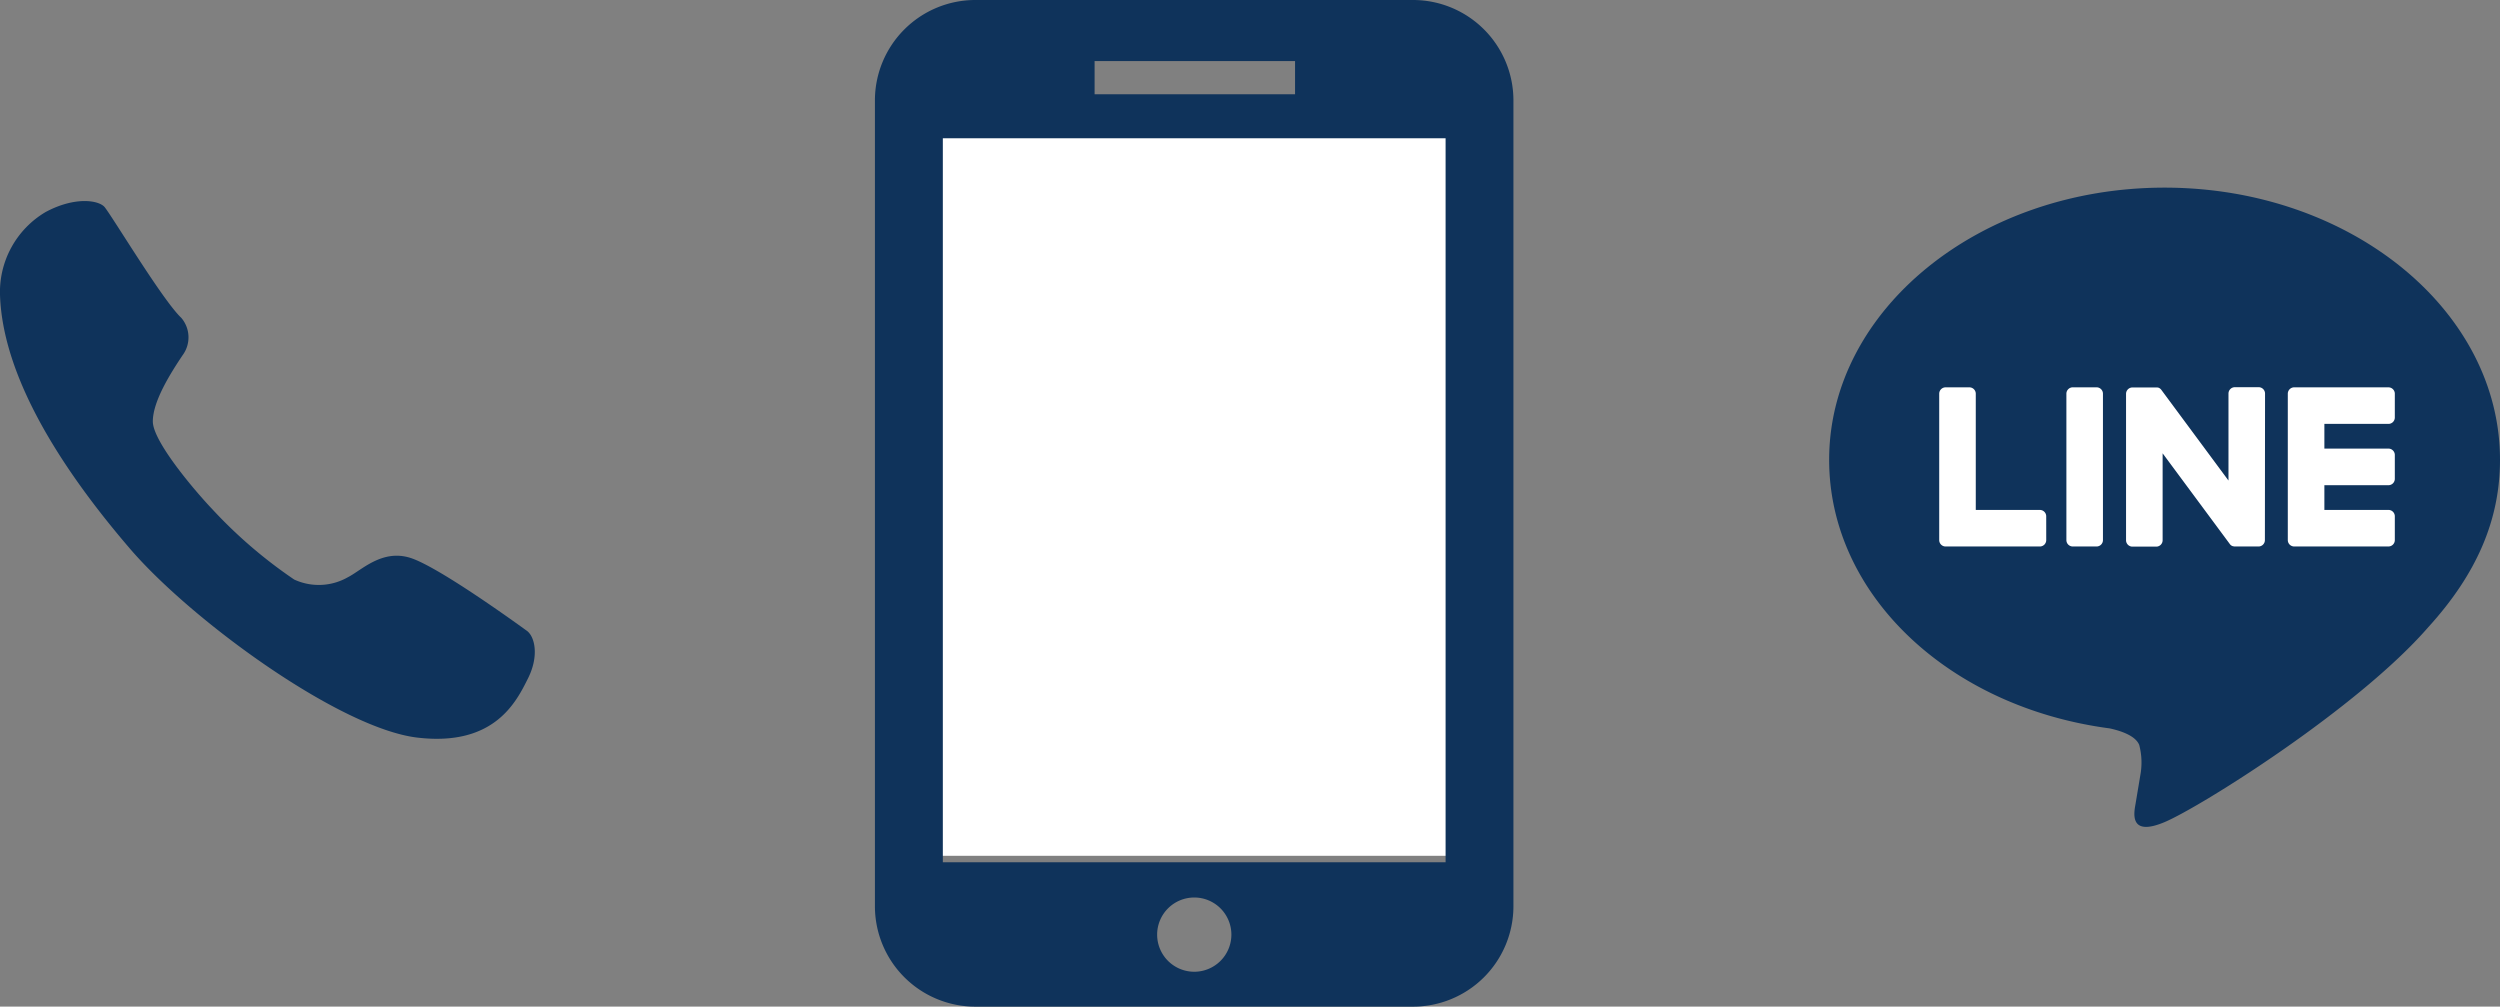
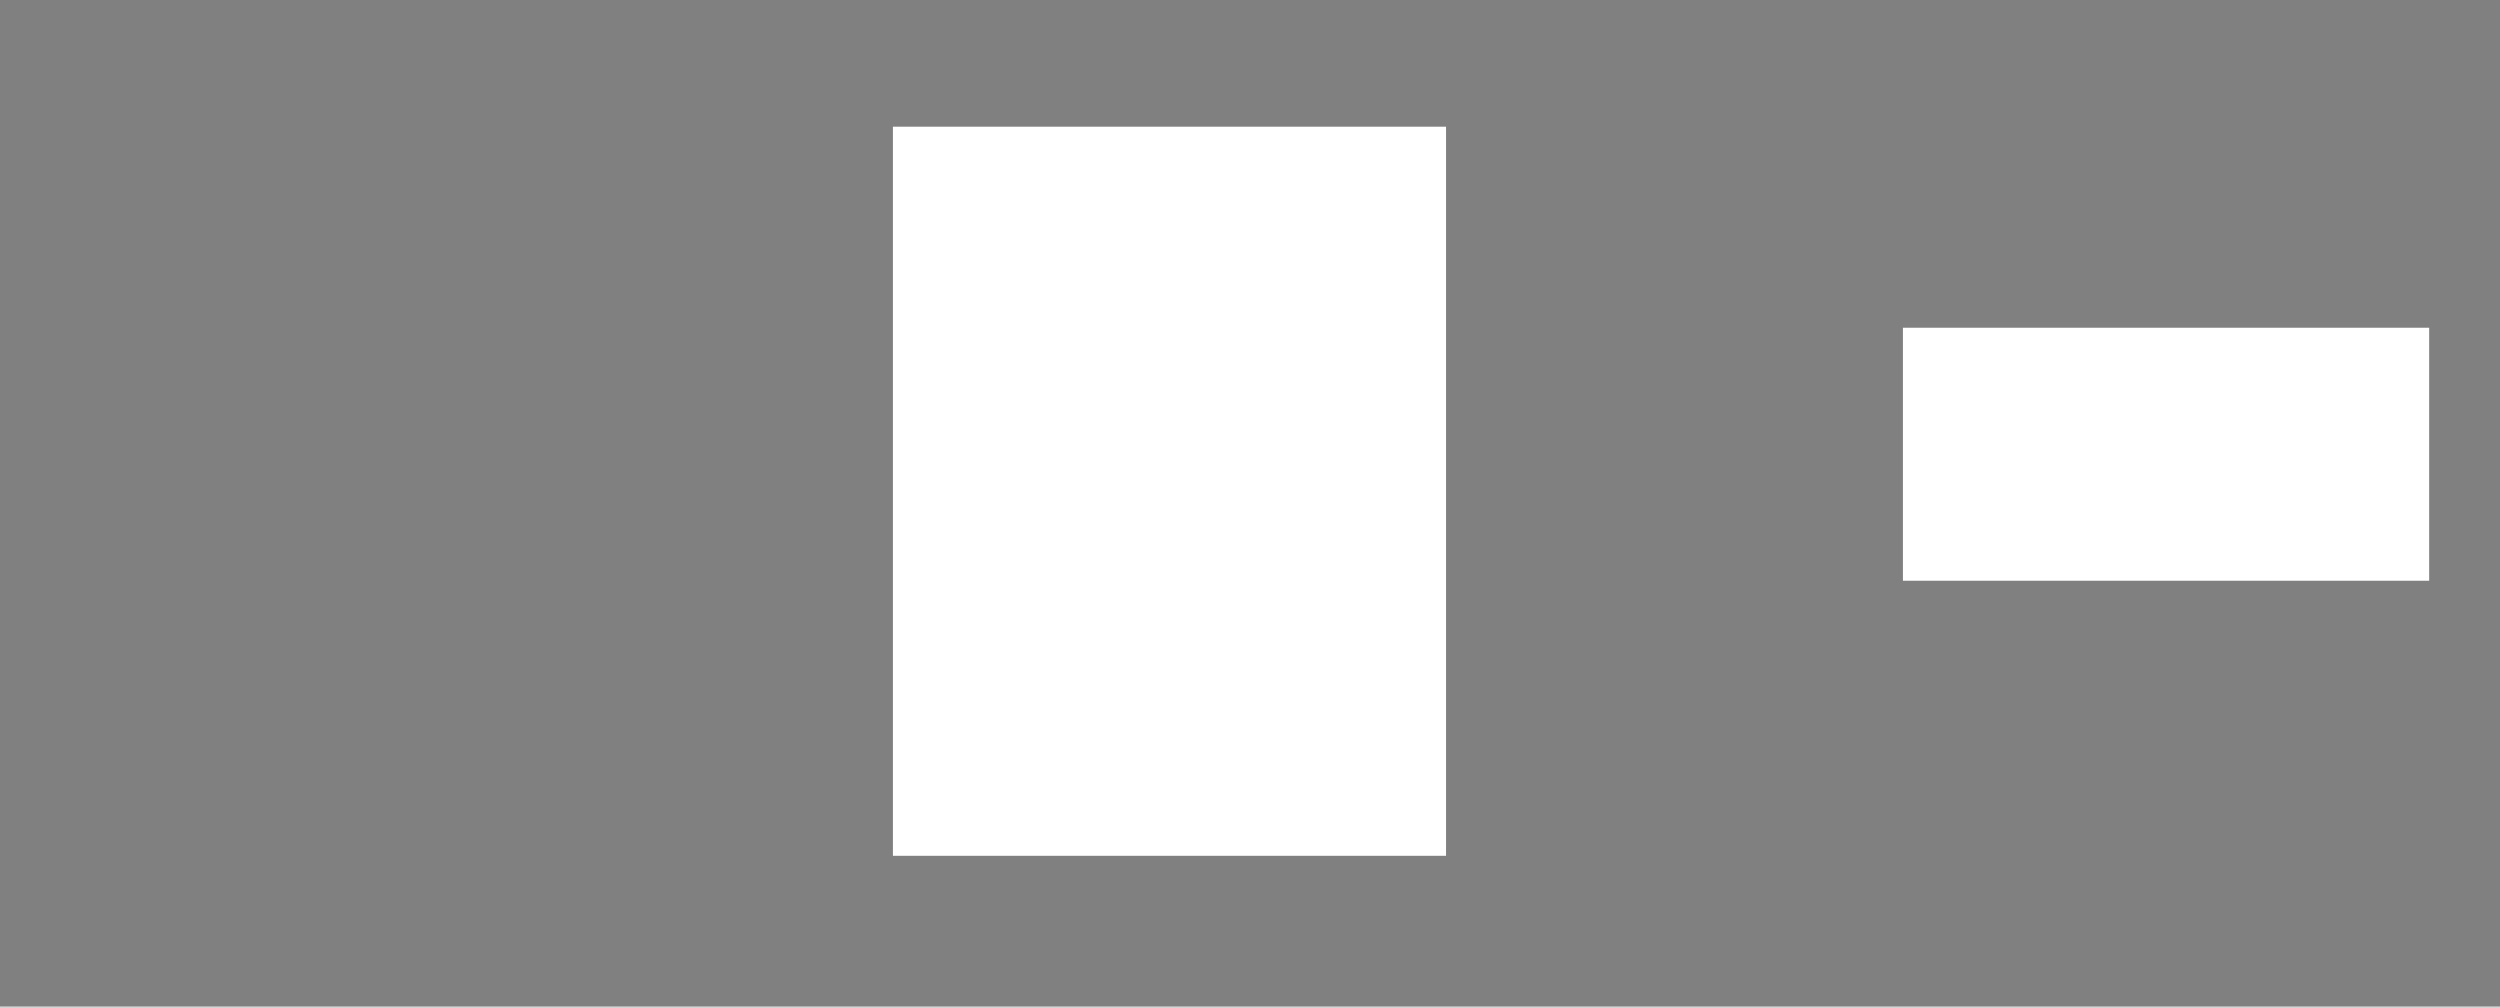
<svg xmlns="http://www.w3.org/2000/svg" width="156.517" height="63.022" viewBox="0 0 156.517 63.022">
  <rect x="0" y="0" width="156.517" height="63.022" fill="#808080" stroke="none" />
  <g transform="translate(-201.247 -8073.023)">
    <rect width="34.629" height="45.647" transform="translate(257.15 8080.955)" fill="#fff" />
-     <path d="M289.724,8073.023H262.3a6.29,6.29,0,0,0-6.277,6.267v50.489a6.29,6.29,0,0,0,6.277,6.267h27.422a6.29,6.29,0,0,0,6.276-6.267V8079.29A6.29,6.29,0,0,0,289.724,8073.023Zm-19.948,3.825h12.55v2.076h-12.55Zm6.237,57.013a2.324,2.324,0,1,1,2.327-2.324A2.325,2.325,0,0,1,276.013,8133.861Zm15.738-6.853H260.275v-45.329h31.476Z" fill="#0f335b" />
-     <path d="M212.6,8092.926a1.881,1.881,0,0,1,.071,2.348c-.713,1.069-1.856,2.851-1.856,4.133s2.736,4.462,3.712,5.483a29.587,29.587,0,0,0,5.14,4.417,3.672,3.672,0,0,0,3.355-.143c.856-.429,2.141-1.781,3.926-1.211s6.781,4.2,7.281,4.56.785,1.567.071,2.989-2.07,4.274-6.924,3.7-14.134-7.337-17.988-11.823-7.924-10.4-8.138-15.813a5.817,5.817,0,0,1,2.856-5.27c1.856-.995,3.37-.738,3.712-.282C208.462,8086.871,211.46,8091.856,212.6,8092.926Z" fill="#0f335b" />
    <rect width="32.946" height="15.839" transform="translate(320.383 8093.542)" fill="#fff" />
-     <path d="M357.764,8101.812c0-9.4-9.421-17.042-21-17.042s-21,7.645-21,17.042c0,8.424,7.471,15.48,17.562,16.813.684.148,1.615.451,1.851,1.036a4.335,4.335,0,0,1,.068,1.9s-.247,1.482-.3,1.8c-.092.53-.422,2.076,1.819,1.132s12.093-7.122,16.5-12.193h0C356.306,8108.96,357.764,8105.573,357.764,8101.812Zm-28.409,5.025a.4.4,0,0,1-.4.4h-5.9a.4.4,0,0,1-.4-.4v-.006h0v-9.158a.4.4,0,0,1,.4-.4h1.489a.4.4,0,0,1,.4.4v7.275h4.01a.4.4,0,0,1,.4.4Zm3.551,0a.4.4,0,0,1-.4.4h-1.489a.4.4,0,0,1-.4-.4v-9.165a.4.4,0,0,1,.4-.4h1.489a.4.4,0,0,1,.4.4Zm10.139,0a.4.4,0,0,1-.4.4h-1.481a.418.418,0,0,1-.1-.014h-.005l-.028-.009-.013,0-.02-.008-.019-.01-.012-.006-.025-.016,0,0a.382.382,0,0,1-.1-.1l-4.2-5.67v5.442a.4.4,0,0,1-.4.4h-1.49a.4.4,0,0,1-.4-.4v-9.165a.4.4,0,0,1,.4-.4h1.517l.021,0,.017,0,.024.005.014,0,.025.008.013,0,.023.01.013.006.022.012.012.008.022.014.01.008.022.019.008.007.024.025,0,0a.386.386,0,0,1,.033.042l4.193,5.663v-5.444a.4.4,0,0,1,.4-.4h1.489a.4.4,0,0,1,.4.4Zm8.134-7.675a.4.4,0,0,1-.4.4h-4.01v1.546h4.01a.4.4,0,0,1,.4.4V8103a.4.4,0,0,1-.4.4h-4.01v1.547h4.01a.4.4,0,0,1,.4.4v1.489a.4.4,0,0,1-.4.4h-5.9a.4.4,0,0,1-.4-.4v-.006h0v-9.148h0v-.009a.4.4,0,0,1,.4-.4h5.9a.4.4,0,0,1,.4.4Z" fill="#0f335b" />
  </g>
</svg>